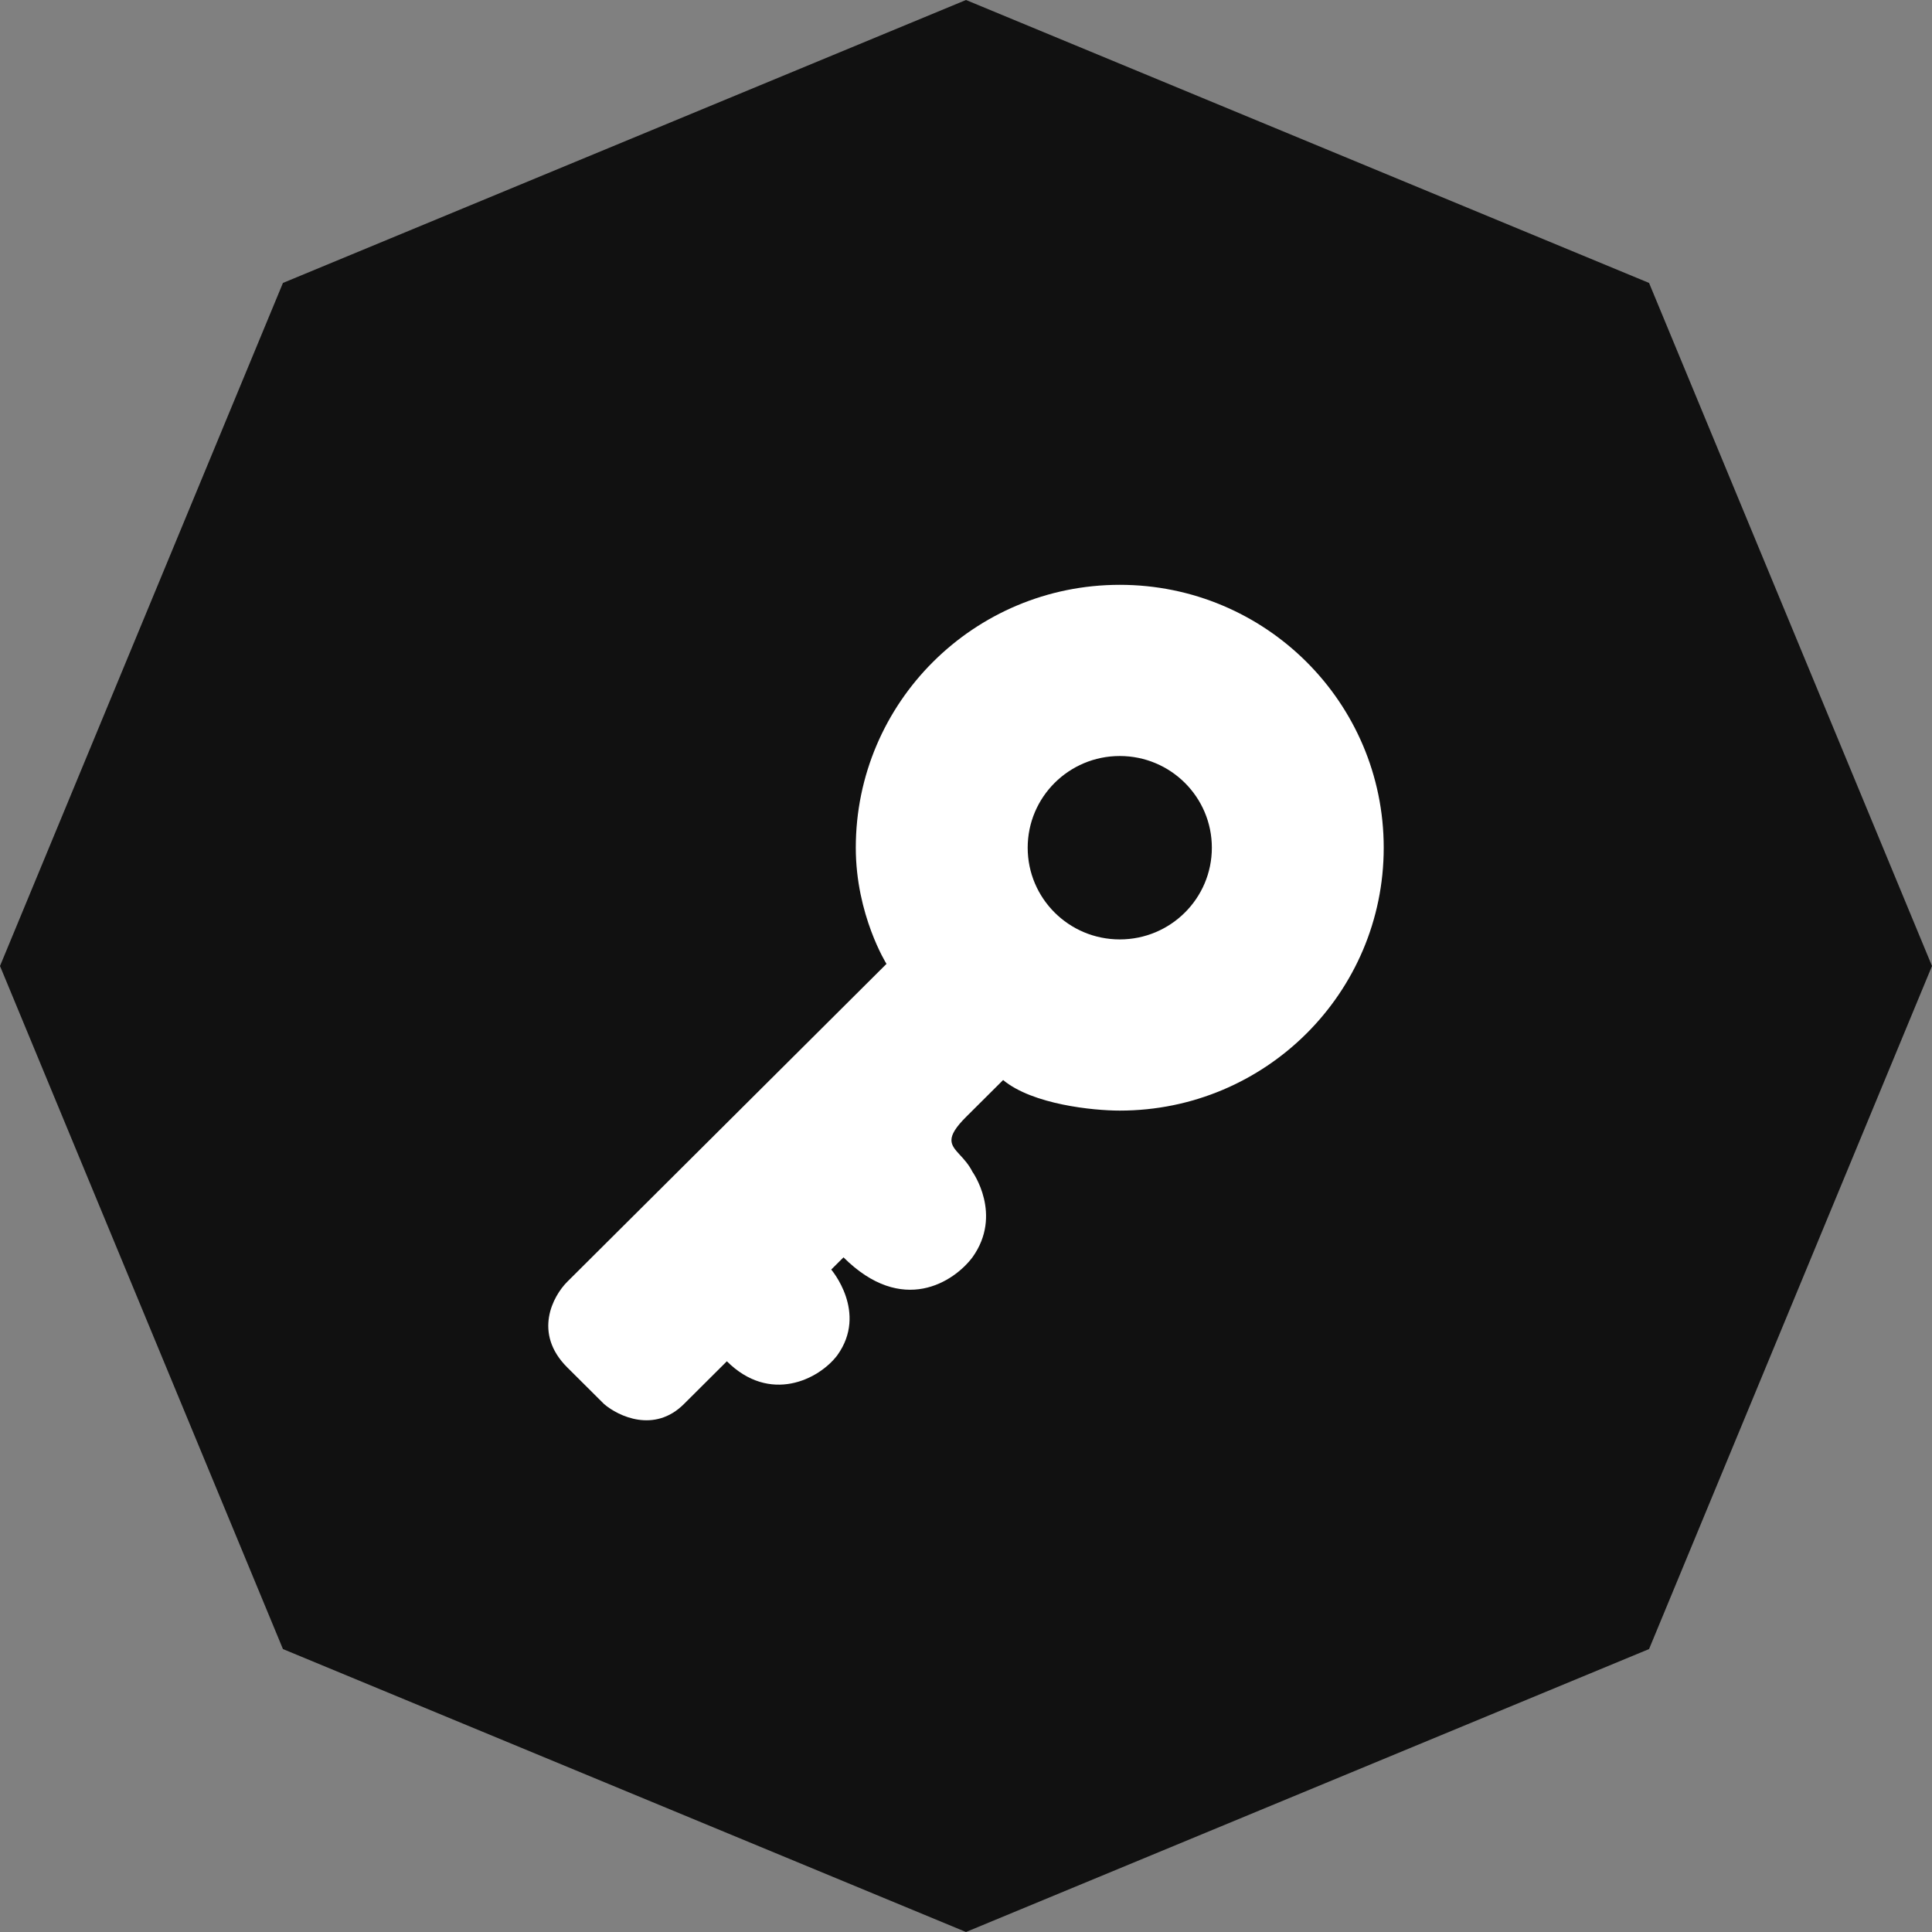
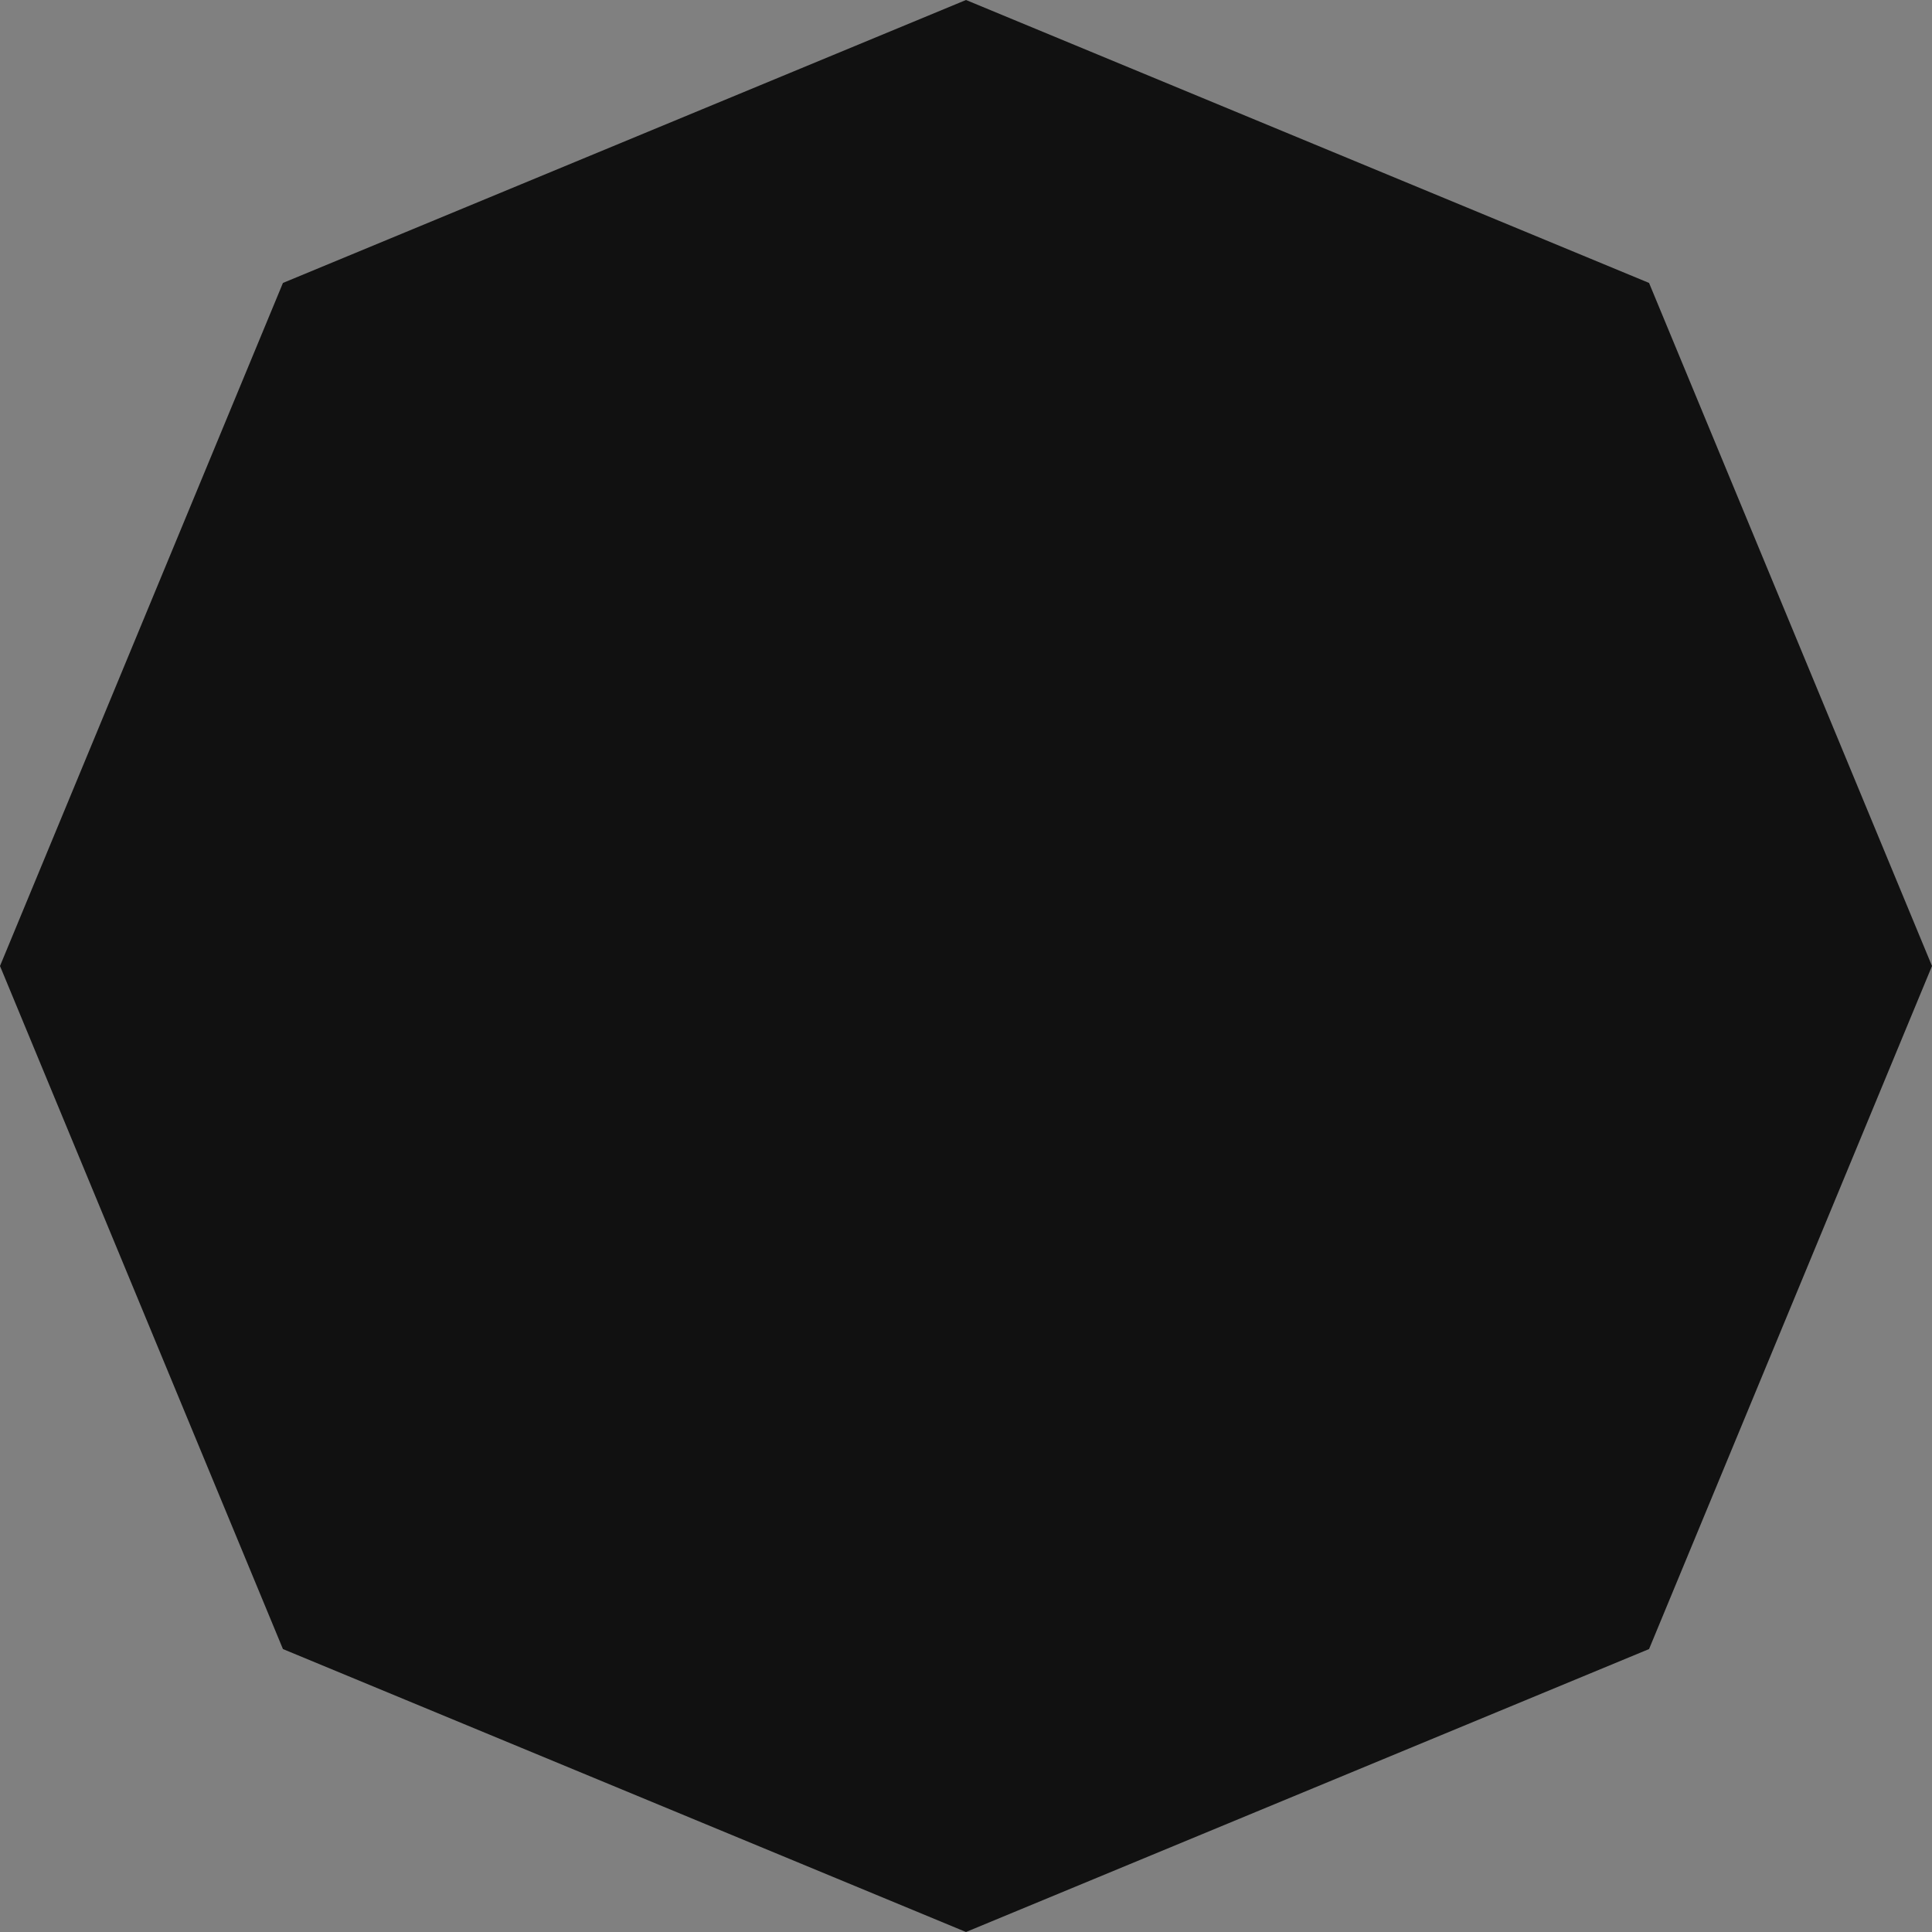
<svg xmlns="http://www.w3.org/2000/svg" width="71" height="71" viewBox="0 0 71 71" fill="none">
  <rect x="0" y="0" width="71" height="71" fill="#808080" stroke="none" />
  <path d="M35.5 0L60.602 10.398L71 35.5L60.602 60.602L35.5 71L10.398 60.602L0 35.5L10.398 10.398L35.5 0Z" fill="#111111" />
-   <path fill-rule="evenodd" clip-rule="evenodd" d="M50.851 31.153C50.851 36.489 46.508 40.814 41.151 40.814C40.173 40.814 37.947 40.59 36.864 39.691L35.51 41.039C34.714 41.832 34.929 42.065 35.283 42.45C35.431 42.61 35.603 42.797 35.736 43.061C35.736 43.061 36.864 44.634 35.736 46.207C35.059 47.105 33.164 48.364 30.998 46.207L30.547 46.656C30.547 46.656 31.901 48.229 30.773 49.802C30.096 50.7 28.291 51.599 26.712 50.026L25.133 51.599C24.05 52.678 22.726 52.049 22.2 51.599L20.846 50.251C19.583 48.993 20.32 47.63 20.846 47.105L32.578 35.422C32.578 35.422 31.45 33.625 31.45 31.153C31.45 25.817 35.793 21.492 41.151 21.492C46.508 21.492 50.851 25.817 50.851 31.153ZM41.151 34.523C43.02 34.523 44.535 33.015 44.535 31.153C44.535 29.292 43.02 27.783 41.151 27.783C39.282 27.783 37.767 29.292 37.767 31.153C37.767 33.015 39.282 34.523 41.151 34.523Z" fill="white" />
</svg>